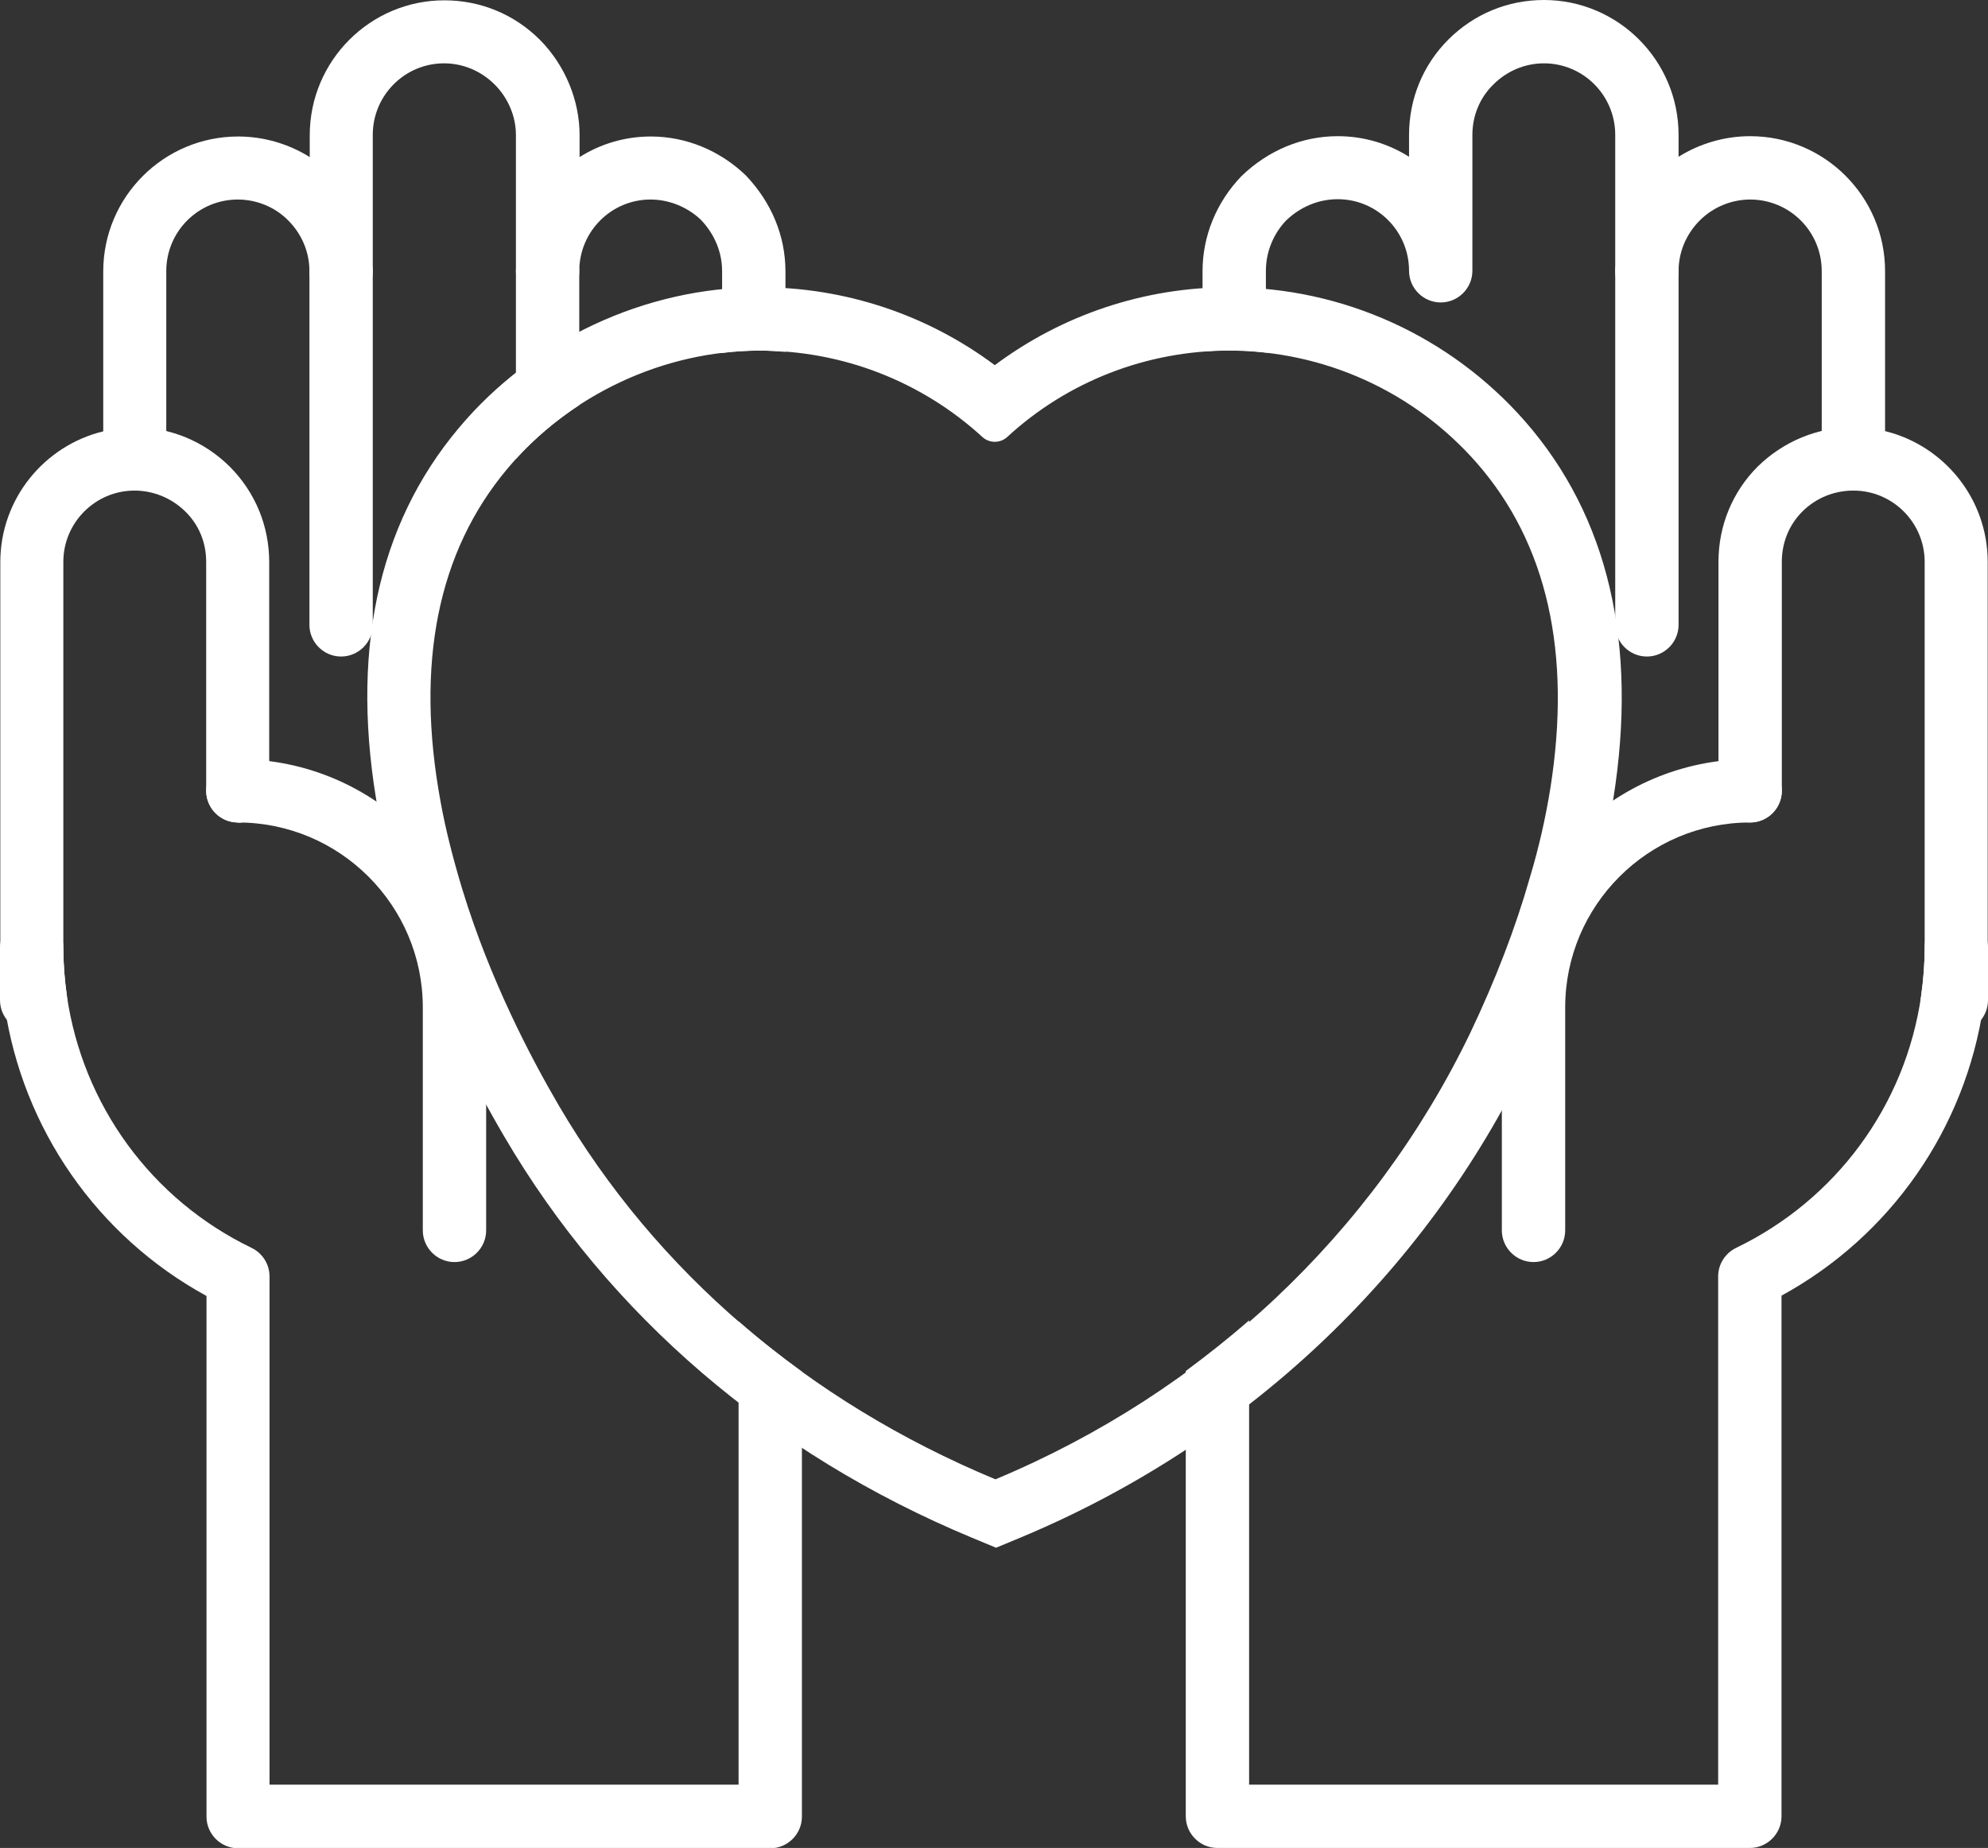
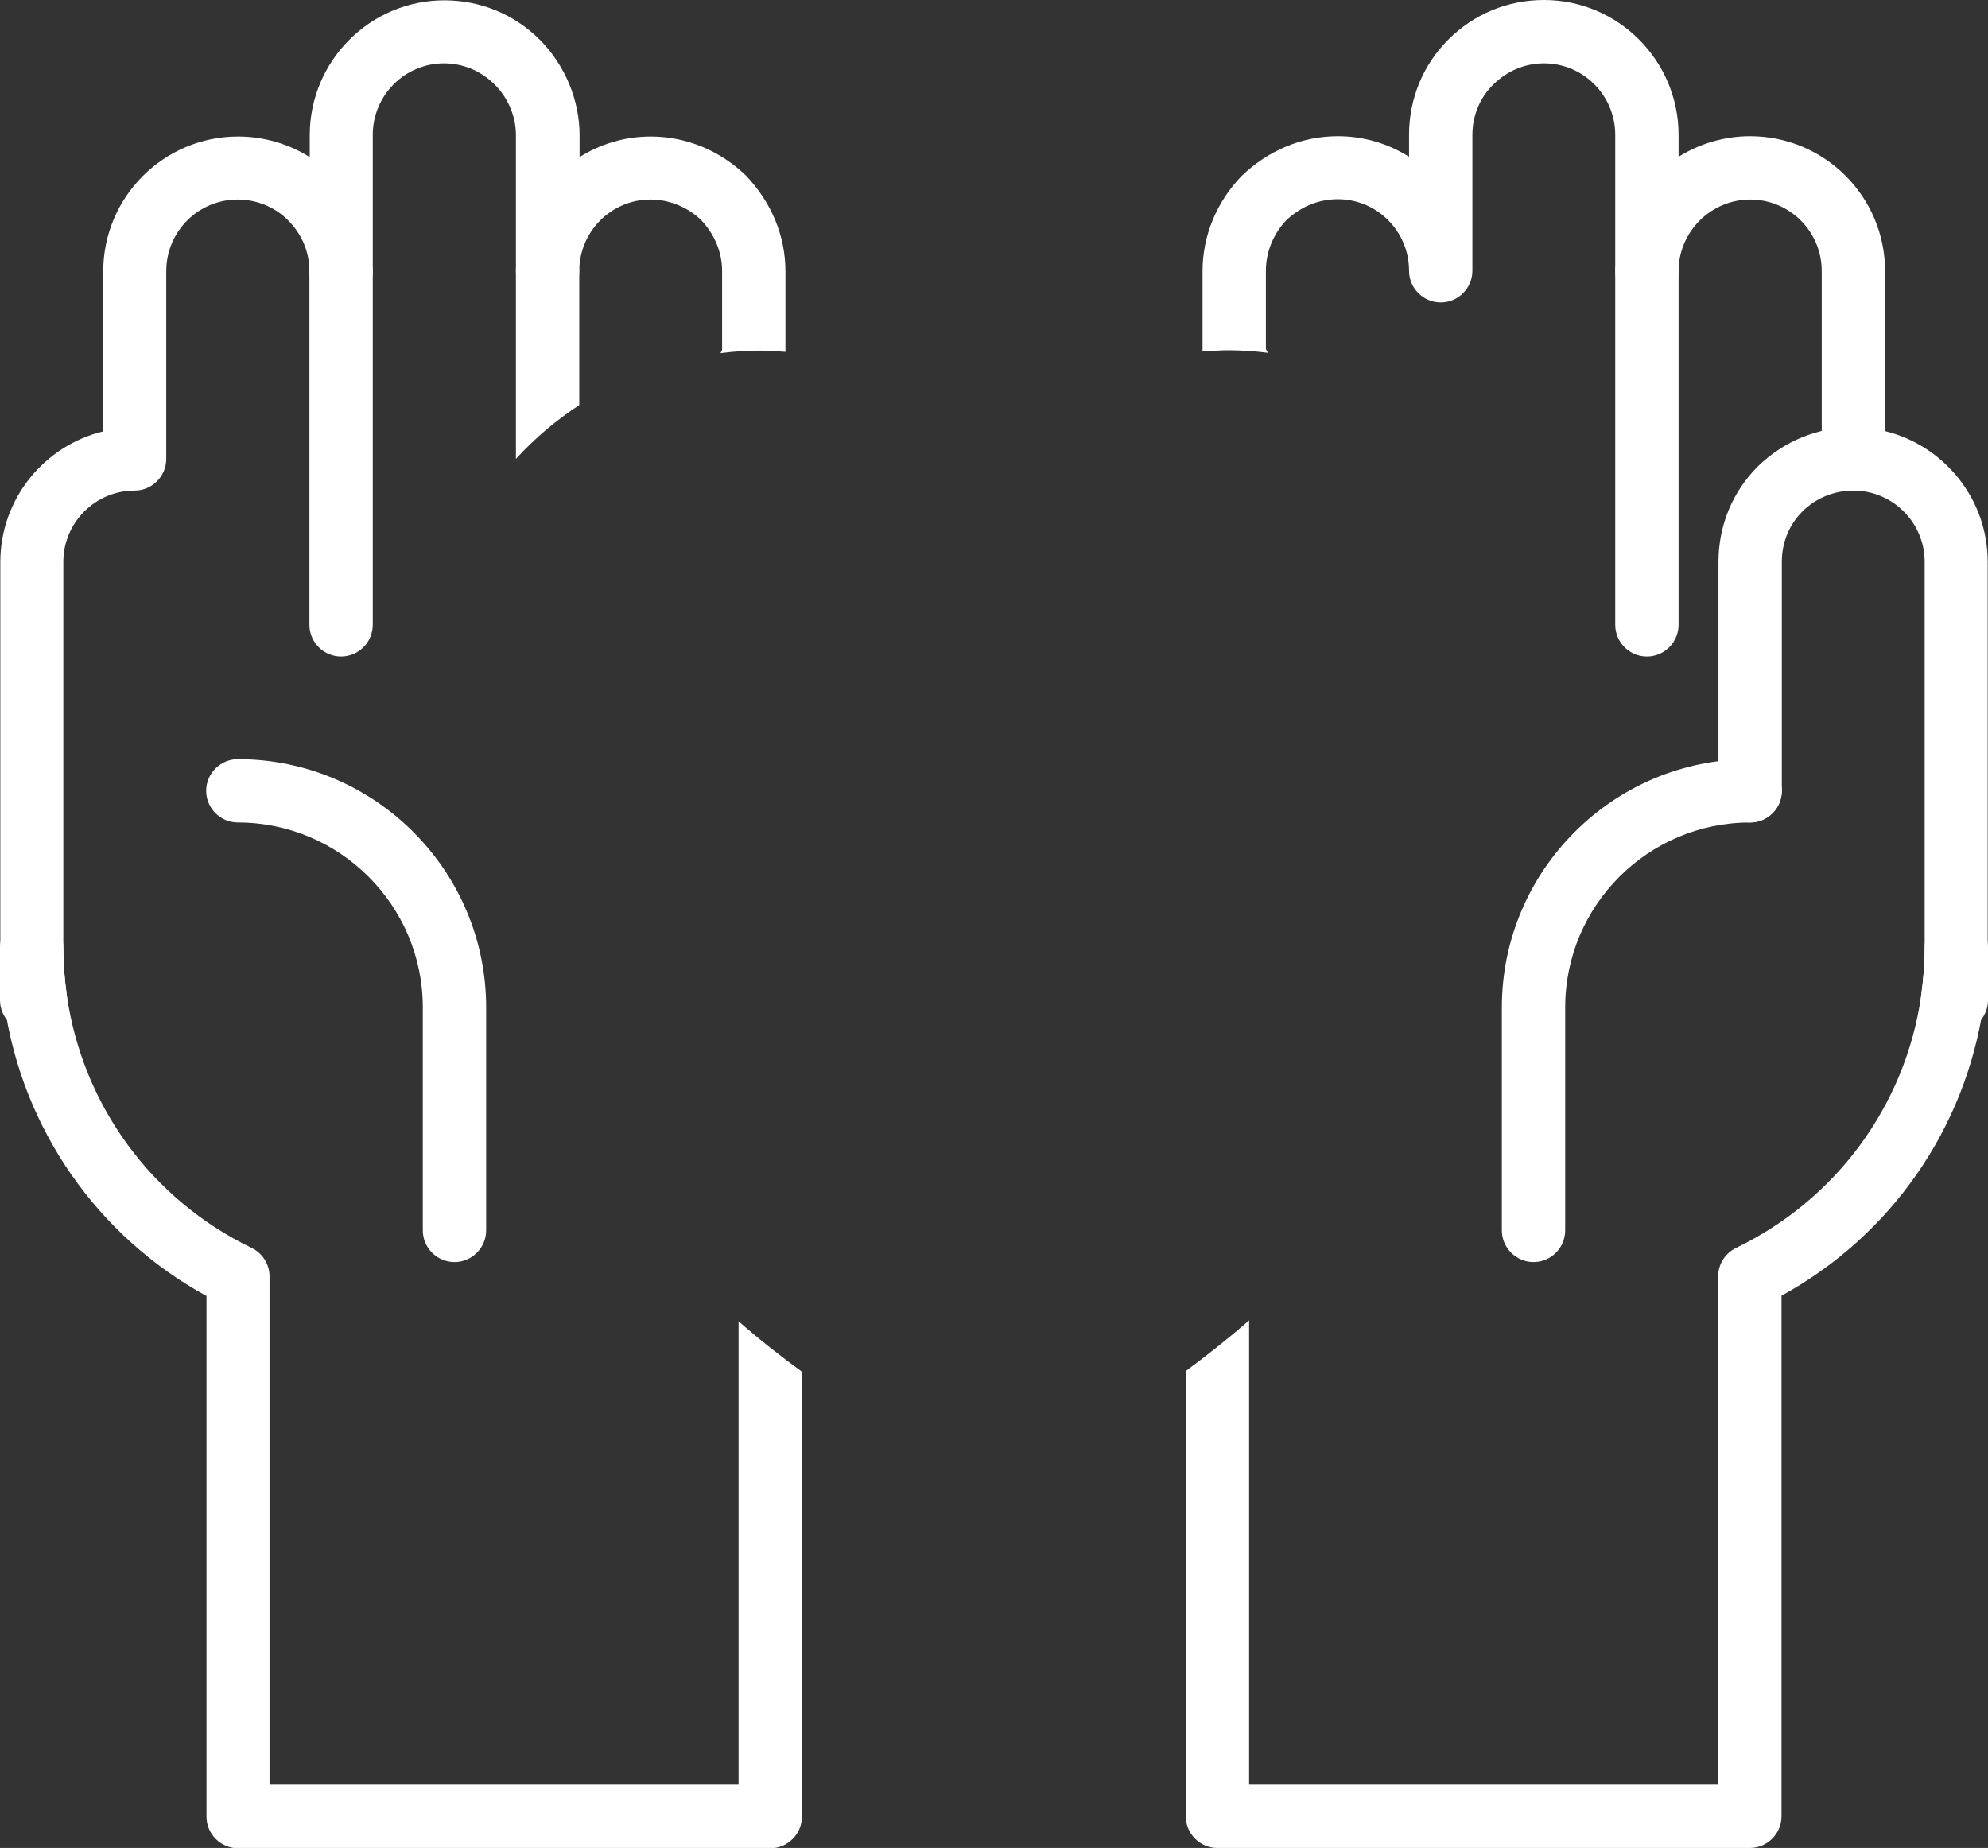
<svg xmlns="http://www.w3.org/2000/svg" id="_레이어_2" data-name="레이어 2" viewBox="0 0 62.77 58.35">
  <rect x="0" y="0" width="62.77" height="58.35" fill="#333333" stroke="none" />
  <defs>
    <style>      .cls-1 {        fill: #fff;      }    </style>
  </defs>
  <g id="_레이어_1-2" data-name="레이어 1">
    <g>
      <path class="cls-1" d="M1.12,32.58h-.12C.45,32.58,0,32.13,0,31.58v-1.66c0-.55,.45-1,1-1s1,.45,1,1c0,.52,.04,1.01,.11,1.51,.04,.29-.04,.58-.23,.8-.19,.22-.47,.35-.76,.35Z" />
-       <path class="cls-1" d="M7.51,25.97c-.55,0-1-.45-1-1v-7.23c0-.61-.23-1.17-.66-1.59-.43-.42-1-.66-1.61-.66-.55,0-1-.45-1-1s.45-1,1-1c1.13,0,2.2,.44,3.01,1.24,.81,.81,1.25,1.88,1.25,3.02v7.23c0,.55-.45,1-1,1Z" />
      <path class="cls-1" d="M14.35,39.85c-.55,0-1-.45-1-1v-7.04c0-3.22-2.62-5.84-5.84-5.84-.55,0-1-.45-1-1s.45-1,1-1c4.32,0,7.84,3.52,7.84,7.84v7.04c0,.55-.45,1-1,1Z" />
      <path class="cls-1" d="M10.77,20.73c-.55,0-1-.45-1-1V8.56c0-.55,.45-1,1-1s1,.45,1,1v11.17c0,.55-.45,1-1,1Z" />
      <path class="cls-1" d="M61.77,32.58h-.12c-.29,0-.57-.13-.76-.35-.19-.22-.28-.51-.23-.8,.07-.5,.11-.99,.11-1.51,0-.55,.45-1,1-1s1,.45,1,1v1.66c0,.55-.45,1-1,1Z" />
      <path class="cls-1" d="M55.26,25.97c-.55,0-1-.45-1-1v-7.23c0-1.14,.44-2.21,1.24-3.01,.82-.8,1.89-1.24,3.02-1.24,.55,0,1,.45,1,1s-.45,1-1,1c-.6,0-1.18,.23-1.61,.66-.42,.42-.65,.98-.65,1.59v7.23c0,.55-.45,1-1,1Z" />
      <path class="cls-1" d="M48.42,39.85c-.55,0-1-.45-1-1v-7.04c0-4.32,3.52-7.84,7.84-7.84,.55,0,1,.45,1,1s-.45,1-1,1c-3.22,0-5.84,2.62-5.84,5.84v7.04c0,.55-.45,1-1,1Z" />
      <path class="cls-1" d="M52,20.73c-.55,0-1-.45-1-1V8.56c0-.55,.45-1,1-1s1,.45,1,1v11.17c0,.55-.45,1-1,1Z" />
      <path class="cls-1" d="M23.32,41.71v14.64H8.51v-16.05c0-.38-.22-.73-.57-.9-3.15-1.52-5.33-4.5-5.83-7.97-.07-.49-.11-1-.11-1.5v-12.19c0-1.24,1.01-2.25,2.25-2.25,.55,0,1-.45,1-1v-5.93c0-1.25,1.01-2.26,2.26-2.26,.59,0,1.18,.24,1.59,.66,.43,.43,.67,1,.67,1.6,0,.55,.45,1,1,1s1-.45,1-1V4.26c0-1.25,1.01-2.26,2.25-2.26,.6,0,1.17,.24,1.6,.67,.42,.42,.67,1,.67,1.59v4.3c0,.55,.45,1,1,1s1-.45,1-1c0-1.25,1.01-2.26,2.25-2.26,.59,0,1.17,.24,1.59,.64,.43,.45,.67,1.02,.67,1.62v2.49s-.03,.06-.05,.1c.41-.05,.82-.08,1.23-.08,.28,0,.55,.02,.82,.04v-2.54c0-1.12-.44-2.18-1.25-3.03-.82-.79-1.89-1.23-3-1.23-.83,0-1.6,.24-2.25,.65v-.69c0-1.11-.46-2.21-1.25-3.01-.81-.81-1.88-1.25-3.02-1.25-2.34,0-4.25,1.91-4.25,4.26v.69c-.67-.42-1.46-.65-2.26-.65-2.35,0-4.26,1.91-4.26,4.26v5.05c-1.86,.45-3.25,2.13-3.25,4.13v12.19c0,.61,.04,1.21,.13,1.79,.57,3.92,2.94,7.31,6.38,9.19v16.44c0,.55,.45,1,1,1H24.32c.55,0,1-.45,1-1v-14.05c-.69-.5-1.36-1.03-2-1.59Z" />
      <path class="cls-1" d="M59.52,13.61v-5.05c0-2.35-1.91-4.26-4.26-4.26-.8,0-1.59,.23-2.26,.65v-.69c0-2.35-1.91-4.26-4.25-4.26-1.14,0-2.21,.44-3.02,1.25-.8,.8-1.24,1.87-1.24,3.01v.69c-.65-.41-1.42-.65-2.25-.65-1.12,0-2.19,.44-3.04,1.26-.79,.82-1.23,1.89-1.23,3v2.54c.28-.02,.55-.04,.83-.04,.41,0,.82,.03,1.23,.08-.02-.04-.04-.08-.06-.12v-2.47c0-.6,.24-1.17,.64-1.59,.45-.43,1.02-.67,1.63-.67,1.24,0,2.25,1.01,2.25,2.26,0,.55,.45,1,1,1s1-.45,1-1V4.26c0-.6,.23-1.17,.66-1.59,.43-.43,1-.67,1.6-.67,1.24,0,2.25,1.01,2.25,2.26v4.3c0,.55,.45,1,1,1s1-.45,1-1c0-.6,.24-1.17,.67-1.6,.42-.42,1-.66,1.59-.66,1.25,0,2.26,1.01,2.26,2.26v5.93c0,.55,.45,1,1,1,1.24,0,2.25,1.01,2.25,2.25v12.19c0,.51-.04,1.01-.11,1.51-.5,3.47-2.69,6.44-5.84,7.96-.35,.17-.57,.52-.57,.9v16.05h-14.81v-14.66c-.64,.56-1.31,1.09-2,1.6v14.06c0,.55,.45,1,1,1h16.81c.55,0,1-.45,1-1v-16.44c3.44-1.88,5.81-5.27,6.38-9.18,.09-.59,.13-1.19,.13-1.8v-12.19c0-2-1.39-3.68-3.25-4.13Z" />
      <path class="cls-1" d="M18.29,12.79v-4.23c0-.55-.45-1-1-1s-1,.45-1,1v5.93c.59-.65,1.27-1.22,2-1.7Z" />
-       <path class="cls-1" d="M38.8,11.07c3,0,5.85,1.29,7.83,3.55,2.22,2.54,3,6,2.32,10.28-.15,.93-.36,1.86-.64,2.79-.46,1.62-1.1,3.27-1.89,4.93-3.06,6.34-8.38,11.33-14.99,14.09-5.94-2.47-10.71-6.55-13.79-11.81-.9-1.54-2.17-3.97-3.04-6.81-.29-.96-.53-1.89-.69-2.78-.8-4.35-.09-7.89,2.11-10.51,1.95-2.33,4.93-3.73,7.97-3.73,2.61,0,5.11,.97,7.03,2.73,.11,.1,.25,.15,.39,.15s.28-.05,.39-.15c1.91-1.76,4.41-2.73,7.02-2.73m0-2c-2.69,0-5.28,.87-7.41,2.46-2.13-1.59-4.72-2.46-7.42-2.46-3.62,0-7.17,1.66-9.5,4.44-2.6,3.09-3.45,7.18-2.54,12.15,.18,.97,.43,1.98,.75,3,.93,3.03,2.27,5.61,3.23,7.24,3.3,5.63,8.41,10.01,14.75,12.65l.77,.32,.77-.32c7.07-2.95,12.76-8.3,16.02-15.07,.85-1.76,1.52-3.52,2.01-5.25,.29-.98,.52-2,.69-3.01,.78-4.9-.16-8.91-2.79-11.92-2.36-2.69-5.76-4.23-9.33-4.23h0Z" />
    </g>
  </g>
</svg>